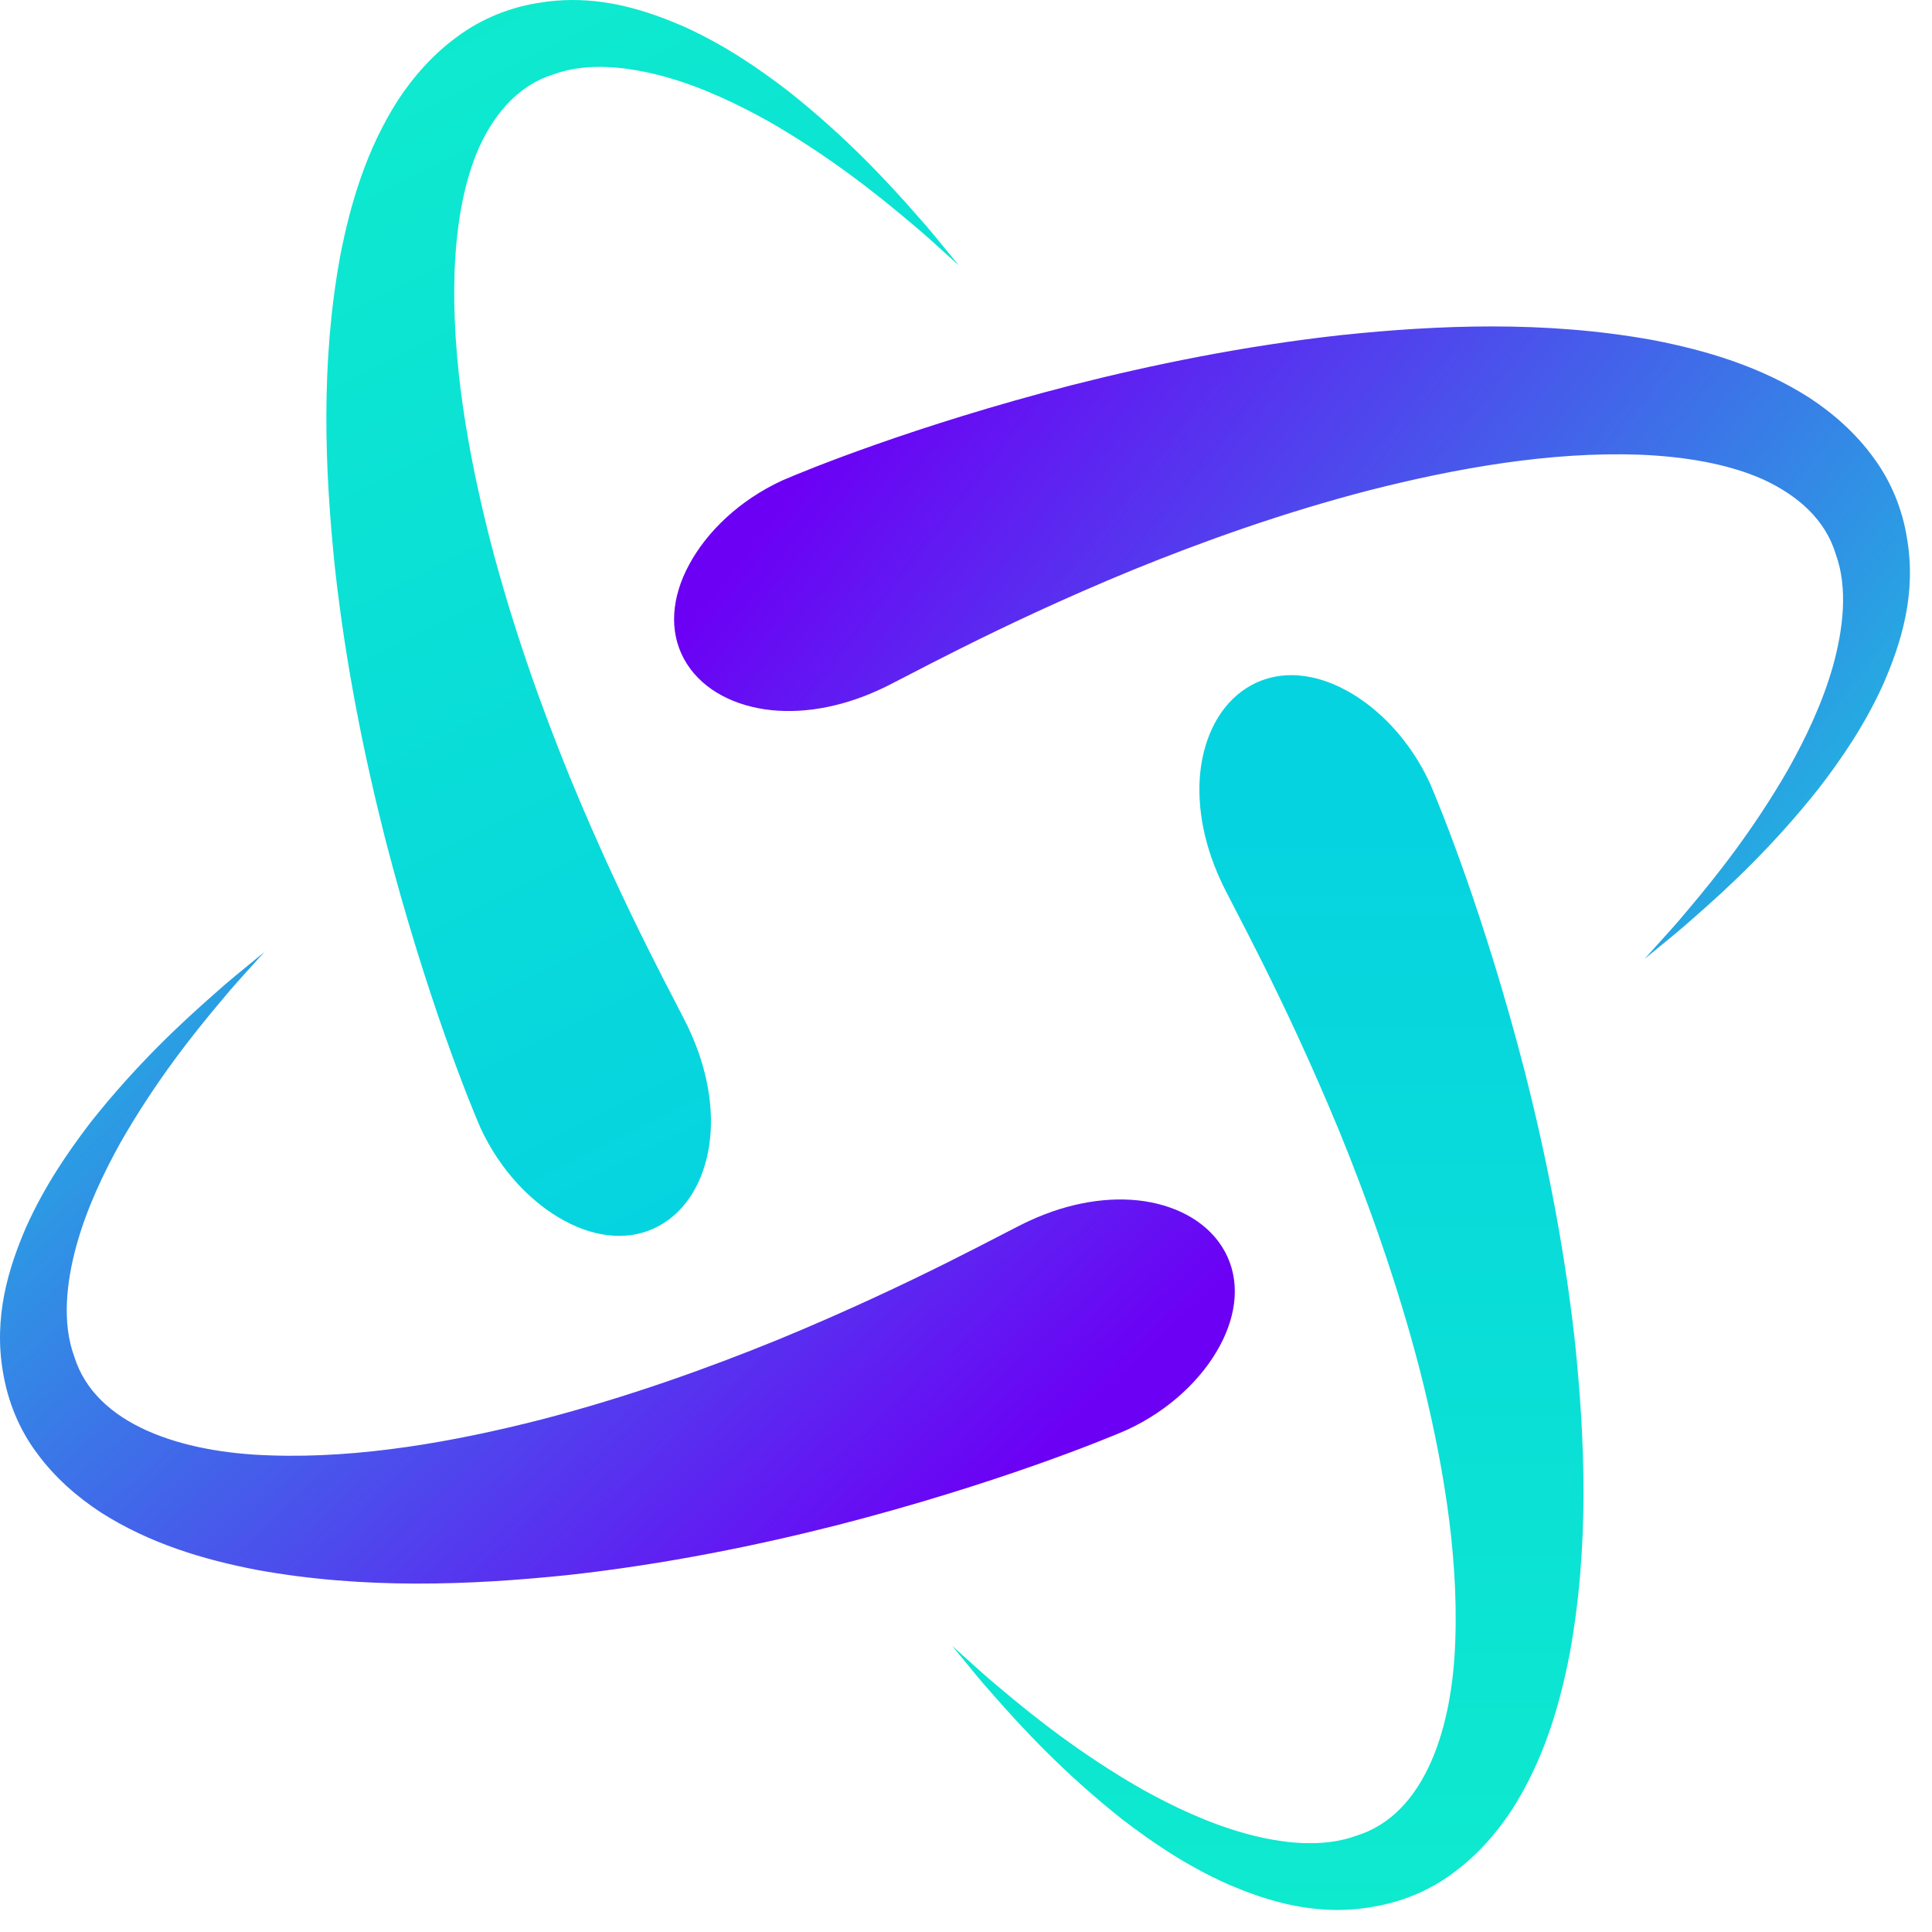
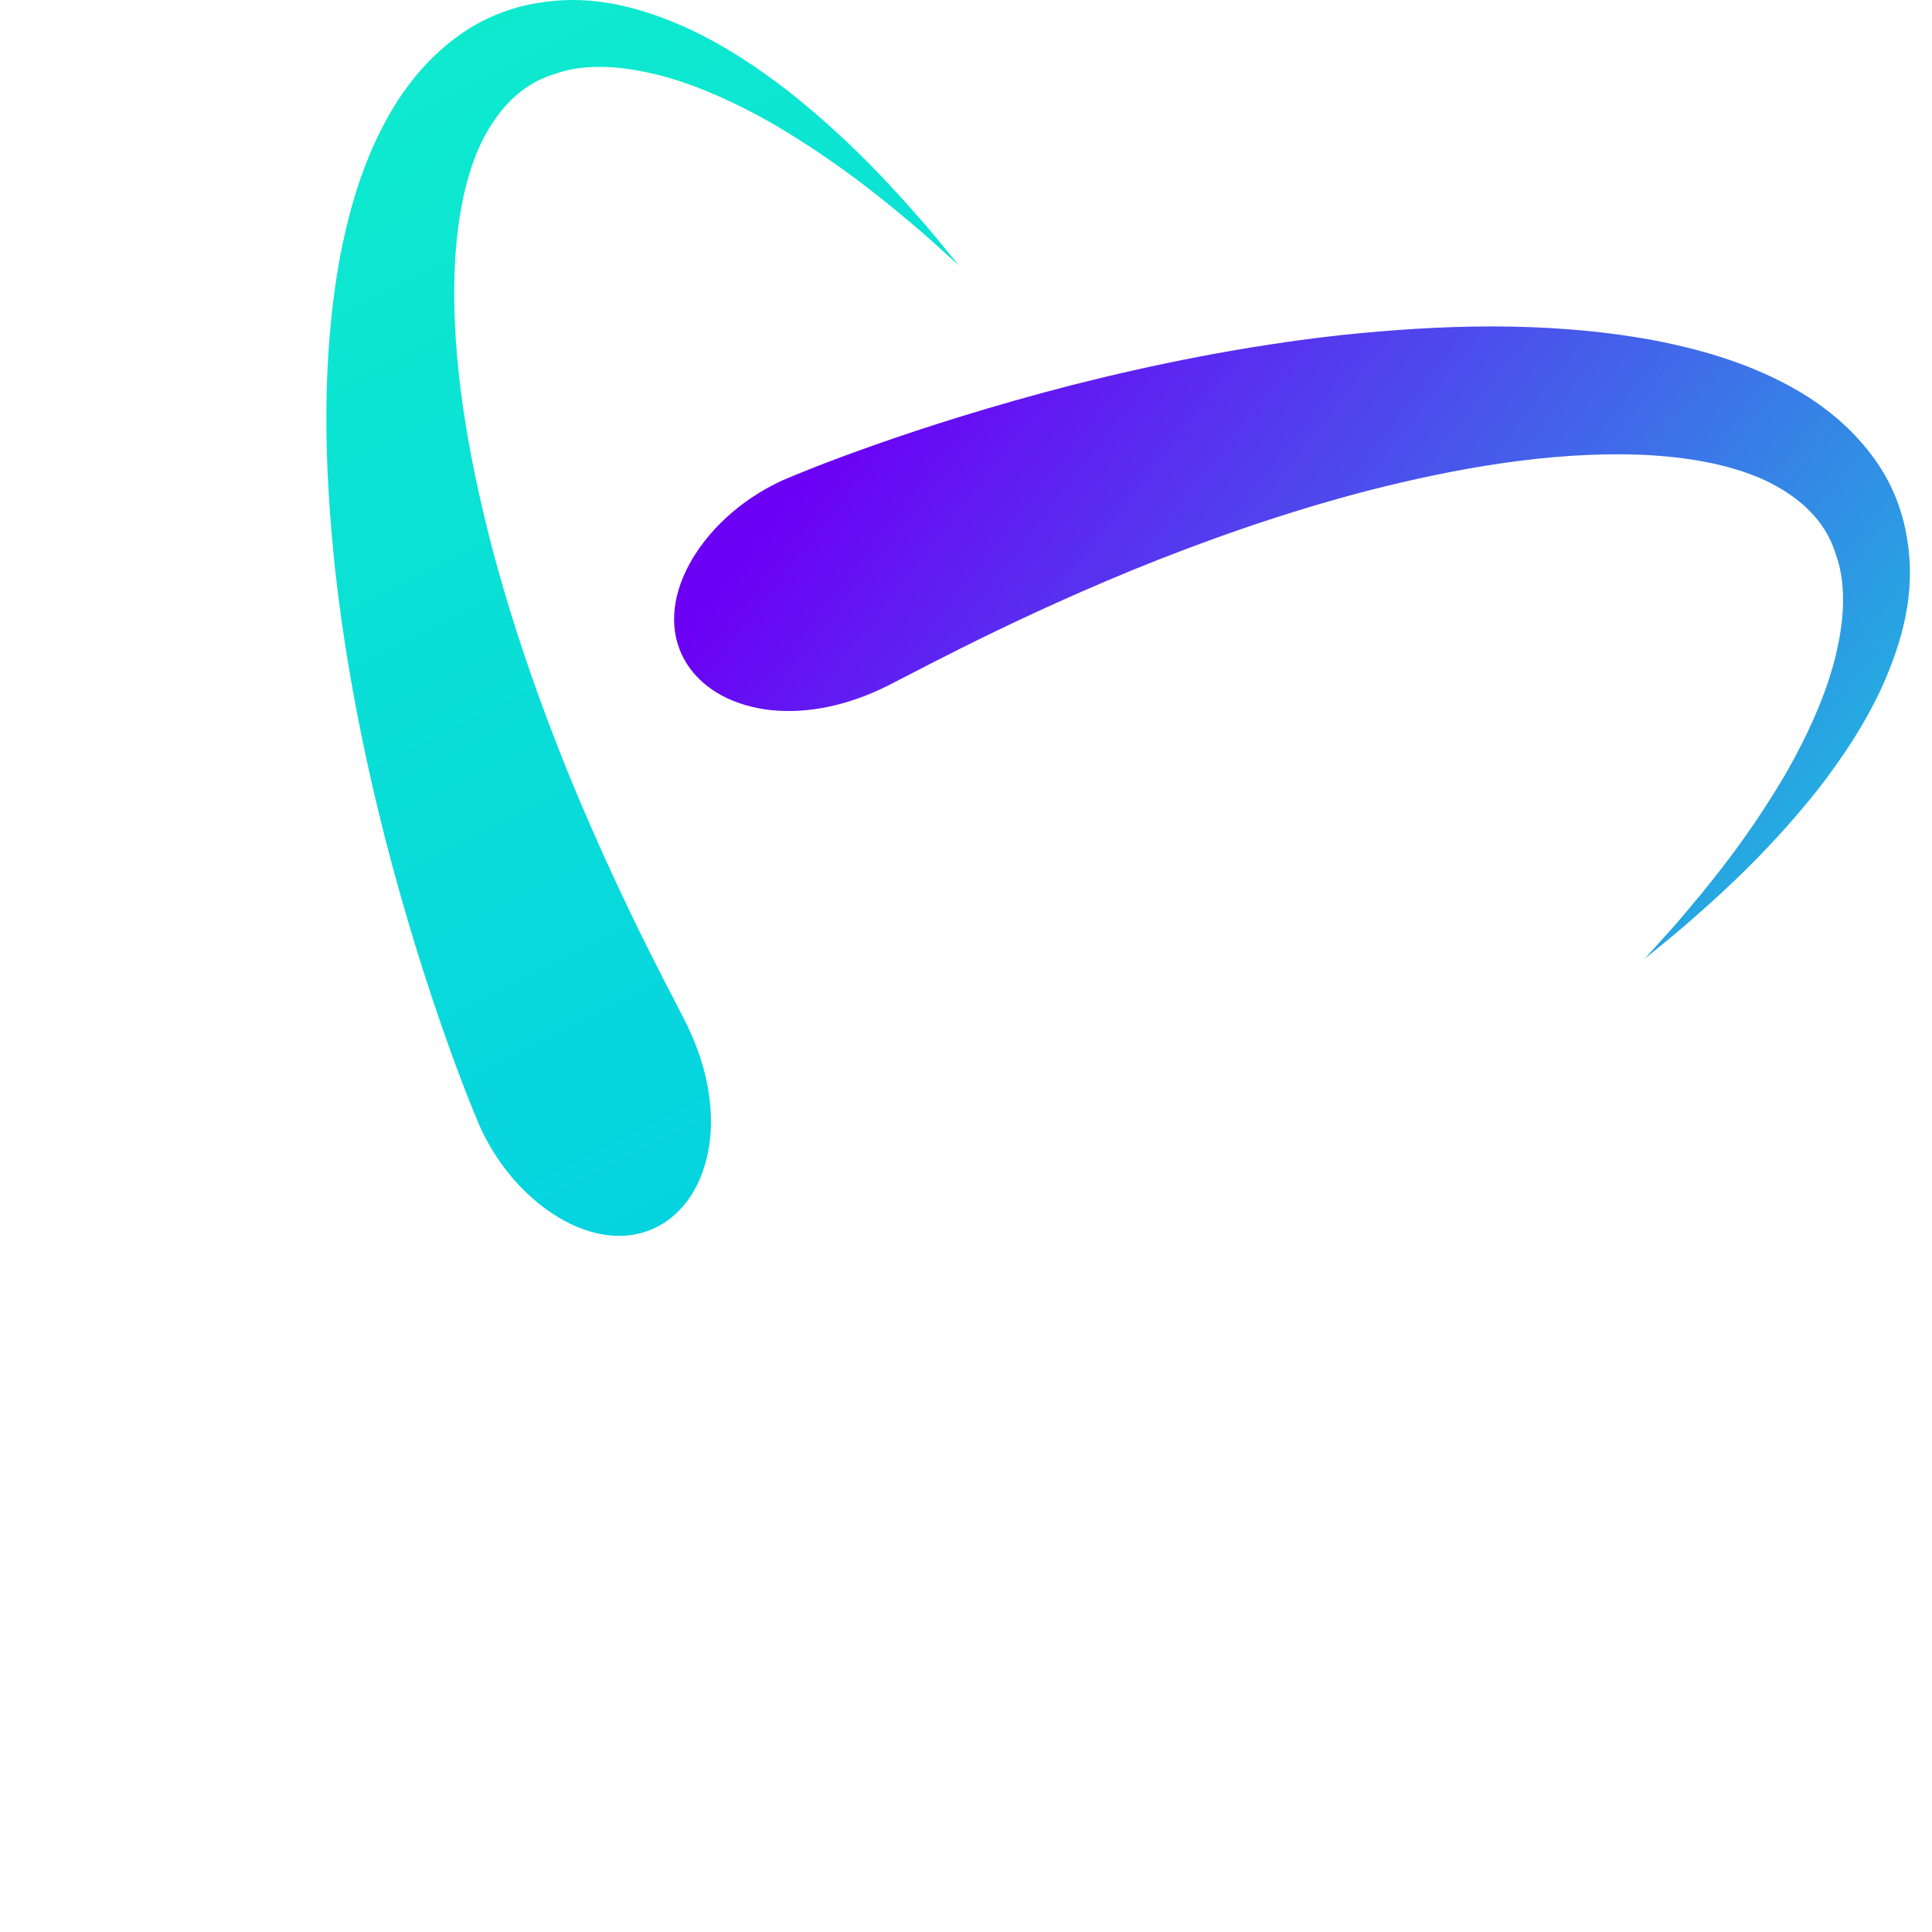
<svg xmlns="http://www.w3.org/2000/svg" width="70px" height="70px" viewBox="0 0 70 70" version="1.1">
  <title>Emblem</title>
  <defs>
    <linearGradient x1="50%" y1="11.767%" x2="50%" y2="100%" id="linearGradient-1">
      <stop stop-color="#06D3E0" offset="0%" />
      <stop stop-color="#0EEACE" offset="100%" />
    </linearGradient>
    <linearGradient x1="50%" y1="100%" x2="23.947%" y2="0%" id="linearGradient-2">
      <stop stop-color="#06D3E0" offset="0%" />
      <stop stop-color="#0EEACE" offset="100%" />
    </linearGradient>
    <linearGradient x1="100%" y1="50%" x2="9.979%" y2="0%" id="linearGradient-3">
      <stop stop-color="#6C00F5" offset="0%" />
      <stop stop-color="#23B0E1" offset="100%" />
    </linearGradient>
    <linearGradient x1="0%" y1="50%" x2="90.583%" y2="86.173%" id="linearGradient-4">
      <stop stop-color="#6C00F5" offset="0%" />
      <stop stop-color="#23B0E1" offset="100%" />
    </linearGradient>
  </defs>
  <g id="Symbols" stroke="none" stroke-width="1" fill="none" fill-rule="evenodd">
    <g id="Emblem">
      <g>
-         <path d="M45.347,24.821 C44.333,25.372 43.716,26.456 43.52,27.729 L43.52,27.729 C43.329,29.006 43.566,30.467 44.224,31.892 L44.224,31.892 C44.536,32.609 46.481,36.021 48.551,41.048 L48.551,41.048 C49.573,43.56 50.623,46.477 51.439,49.622 L51.439,49.622 C52.235,52.754 52.841,56.15 52.729,59.396 L52.729,59.396 C52.637,62.606 51.628,65.751 49.136,66.514 L49.136,66.514 C47.925,66.958 46.45,66.798 45.113,66.429 L45.113,66.429 C43.761,66.052 42.507,65.453 41.388,64.833 L41.388,64.833 C39.158,63.556 37.448,62.188 36.288,61.21 L36.288,61.21 C35.699,60.726 35.264,60.318 34.959,60.046 L34.959,60.046 C34.655,59.772 34.494,59.626 34.494,59.626 L34.494,59.626 C34.494,59.626 34.632,59.795 34.891,60.111 L34.891,60.111 C35.151,60.425 35.524,60.897 36.037,61.467 L36.037,61.467 C37.049,62.617 38.543,64.242 40.663,65.919 L40.663,65.919 C41.735,66.74 42.963,67.583 44.447,68.25 L44.447,68.25 C45.92,68.89 47.718,69.451 49.752,69.086 L49.752,69.086 C50.751,68.919 51.78,68.516 52.641,67.867 L52.641,67.867 C53.512,67.233 54.229,66.416 54.8,65.539 L54.8,65.539 C55.928,63.77 56.507,61.816 56.878,59.893 L56.878,59.893 C57.581,56.027 57.434,52.188 57.063,48.615 L57.063,48.615 C56.668,45.042 55.981,41.727 55.254,38.856 L55.254,38.856 C53.776,33.117 52.146,29.155 51.806,28.373 L51.806,28.373 C51.087,26.816 49.947,25.644 48.767,25.009 L48.767,25.009 C48.107,24.65 47.431,24.462 46.787,24.462 L46.787,24.462 C46.281,24.462 45.793,24.578 45.347,24.821" id="Fill-44" fill="url(#linearGradient-1)" />
        <path d="M19.481,0.11 C18.479,0.268 17.45,0.674 16.583,1.317 L16.583,1.317 C15.708,1.948 14.985,2.765 14.411,3.642 L14.411,3.642 C13.279,5.413 12.695,7.37 12.322,9.296 L12.322,9.296 C11.615,13.168 11.764,17.014 12.137,20.591 L12.137,20.591 C12.533,24.169 13.221,27.488 13.95,30.363 L13.95,30.363 C15.432,36.111 17.066,40.078 17.407,40.862 L17.407,40.862 C18.127,42.42 19.27,43.593 20.45,44.23 L20.45,44.23 C21.631,44.871 22.857,44.971 23.871,44.419 L23.871,44.419 C24.884,43.867 25.501,42.783 25.695,41.507 L25.695,41.507 C25.888,40.229 25.646,38.767 24.987,37.34 L24.987,37.34 C24.674,36.621 22.726,33.205 20.653,28.171 L20.653,28.171 C19.628,25.655 18.577,22.733 17.761,19.584 L17.761,19.584 C16.962,16.447 16.356,13.045 16.471,9.796 L16.471,9.796 C16.538,8.184 16.792,6.609 17.37,5.314 L17.37,5.314 C17.958,4.042 18.841,3.056 20.084,2.685 L20.084,2.685 C21.299,2.243 22.779,2.417 24.118,2.787 L24.118,2.787 C25.472,3.168 26.725,3.772 27.845,4.395 L27.845,4.395 C30.076,5.678 31.787,7.05 32.948,8.03 L32.948,8.03 C33.537,8.515 33.972,8.926 34.277,9.198 L34.277,9.198 C34.581,9.473 34.742,9.619 34.742,9.619 L34.742,9.619 C34.742,9.619 34.604,9.45 34.345,9.134 L34.345,9.134 C34.085,8.819 33.712,8.345 33.199,7.775 L33.199,7.775 C32.187,6.621 30.693,4.993 28.572,3.31 L28.572,3.31 C27.5,2.486 26.272,1.639 24.788,0.967 L24.788,0.967 C23.629,0.463 22.27,0 20.751,0 L20.751,0 C20.339,0 19.916,0.034 19.481,0.11" id="Fill-47" fill="url(#linearGradient-2)" />
-         <path d="M9.091,34.894 C8.777,35.154 8.304,35.526 7.735,36.039 L7.735,36.039 C6.584,37.053 4.96,38.546 3.282,40.665 L3.282,40.665 C2.462,41.738 1.619,42.965 0.951,44.451 L0.951,44.451 C0.312,45.923 -0.249,47.721 0.115,49.755 L0.115,49.755 C0.283,50.754 0.686,51.782 1.334,52.643 L1.334,52.643 C1.968,53.515 2.786,54.232 3.661,54.803 L3.661,54.803 C5.432,55.931 7.385,56.51 9.309,56.881 L9.309,56.881 C13.174,57.584 17.014,57.437 20.587,57.066 L20.587,57.066 C24.16,56.671 27.473,55.984 30.344,55.256 L30.344,55.256 C36.084,53.779 40.047,52.149 40.829,51.809 L40.829,51.809 C42.385,51.09 43.557,49.949 44.193,48.77 L44.193,48.77 C44.832,47.591 44.932,46.364 44.381,45.35 L44.381,45.35 C43.829,44.336 42.745,43.719 41.472,43.523 L41.472,43.523 C40.197,43.332 38.734,43.569 37.309,44.227 L37.309,44.227 C36.592,44.539 33.18,46.484 28.153,48.554 L28.153,48.554 C25.641,49.576 22.723,50.626 19.579,51.441 L19.579,51.441 C16.447,52.238 13.051,52.844 9.805,52.732 L9.805,52.732 C6.595,52.639 3.451,51.631 2.687,49.139 L2.687,49.139 C2.243,47.928 2.404,46.453 2.773,45.116 L2.773,45.116 C3.149,43.763 3.749,42.51 4.369,41.391 L4.369,41.391 C5.646,39.161 7.013,37.45 7.991,36.291 L7.991,36.291 C8.474,35.702 8.884,35.266 9.156,34.962 L9.156,34.962 C9.429,34.658 9.575,34.497 9.575,34.497 L9.575,34.497 C9.575,34.497 9.407,34.635 9.091,34.894" id="Fill-49" fill="url(#linearGradient-3)" />
        <path d="M48.611,12.139 C45.031,12.535 41.713,13.223 38.838,13.953 L38.838,13.953 C33.091,15.434 29.122,17.068 28.339,17.41 L28.339,17.41 C26.78,18.129 25.608,19.272 24.971,20.453 L24.971,20.453 C24.331,21.633 24.231,22.859 24.782,23.874 L24.782,23.874 C25.334,24.887 26.419,25.504 27.694,25.698 L27.694,25.698 C28.972,25.89 30.434,25.649 31.861,24.99 L31.861,24.99 C32.58,24.678 35.996,22.728 41.031,20.655 L41.031,20.655 C43.546,19.631 46.468,18.579 49.617,17.763 L49.617,17.763 C52.754,16.965 56.156,16.359 59.404,16.474 L59.404,16.474 C61.017,16.54 62.592,16.795 63.887,17.373 L63.887,17.373 C65.16,17.961 66.145,18.844 66.516,20.087 L66.516,20.087 C66.958,21.303 66.785,22.782 66.415,24.12 L66.415,24.12 C66.033,25.475 65.429,26.729 64.806,27.847 L64.806,27.847 C63.524,30.079 62.152,31.79 61.171,32.95 L61.171,32.95 C60.685,33.539 60.276,33.975 60.003,34.28 L60.003,34.28 C59.729,34.584 59.583,34.745 59.583,34.745 L59.583,34.745 C59.583,34.745 59.751,34.607 60.068,34.348 L60.068,34.348 C60.383,34.087 60.856,33.715 61.427,33.202 L61.427,33.202 C62.581,32.19 64.209,30.695 65.891,28.574 L65.891,28.574 C66.715,27.503 67.562,26.275 68.234,24.79 L68.234,24.79 C68.875,23.318 69.449,21.522 69.091,19.484 L69.091,19.484 C68.933,18.482 68.528,17.452 67.884,16.587 L67.884,16.587 C67.253,15.711 66.436,14.988 65.56,14.413 L65.56,14.413 C63.788,13.281 61.832,12.698 59.905,12.325 L59.905,12.325 C57.934,11.965 55.971,11.827 54.046,11.827 L54.046,11.827 C52.189,11.827 50.367,11.956 48.611,12.139" id="Fill-52" fill="url(#linearGradient-4)" />
      </g>
    </g>
  </g>
</svg>